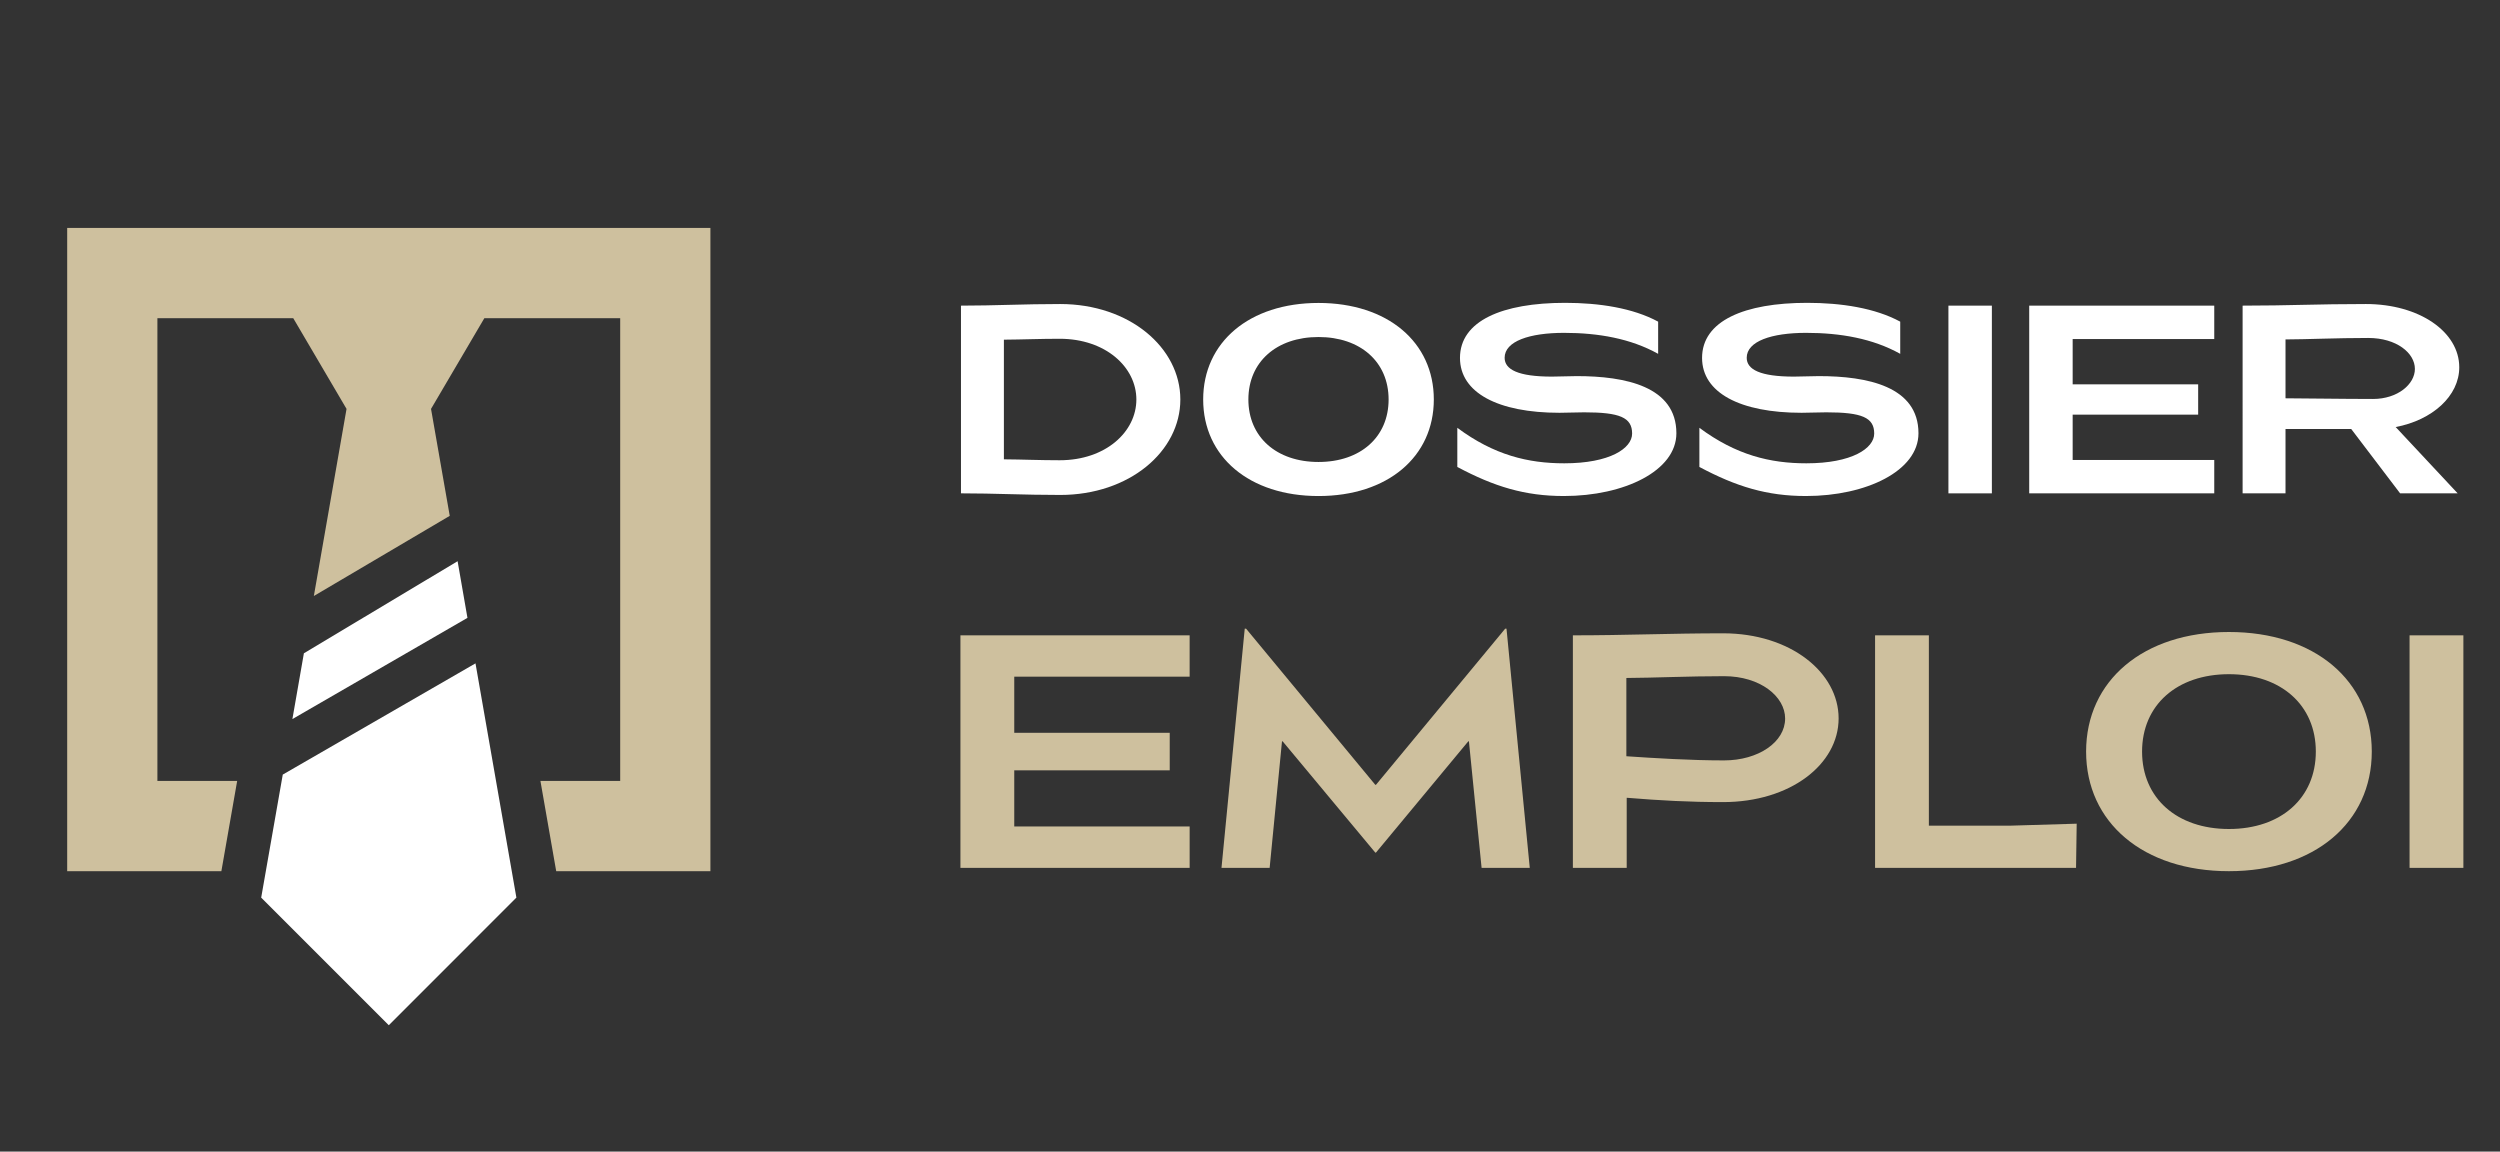
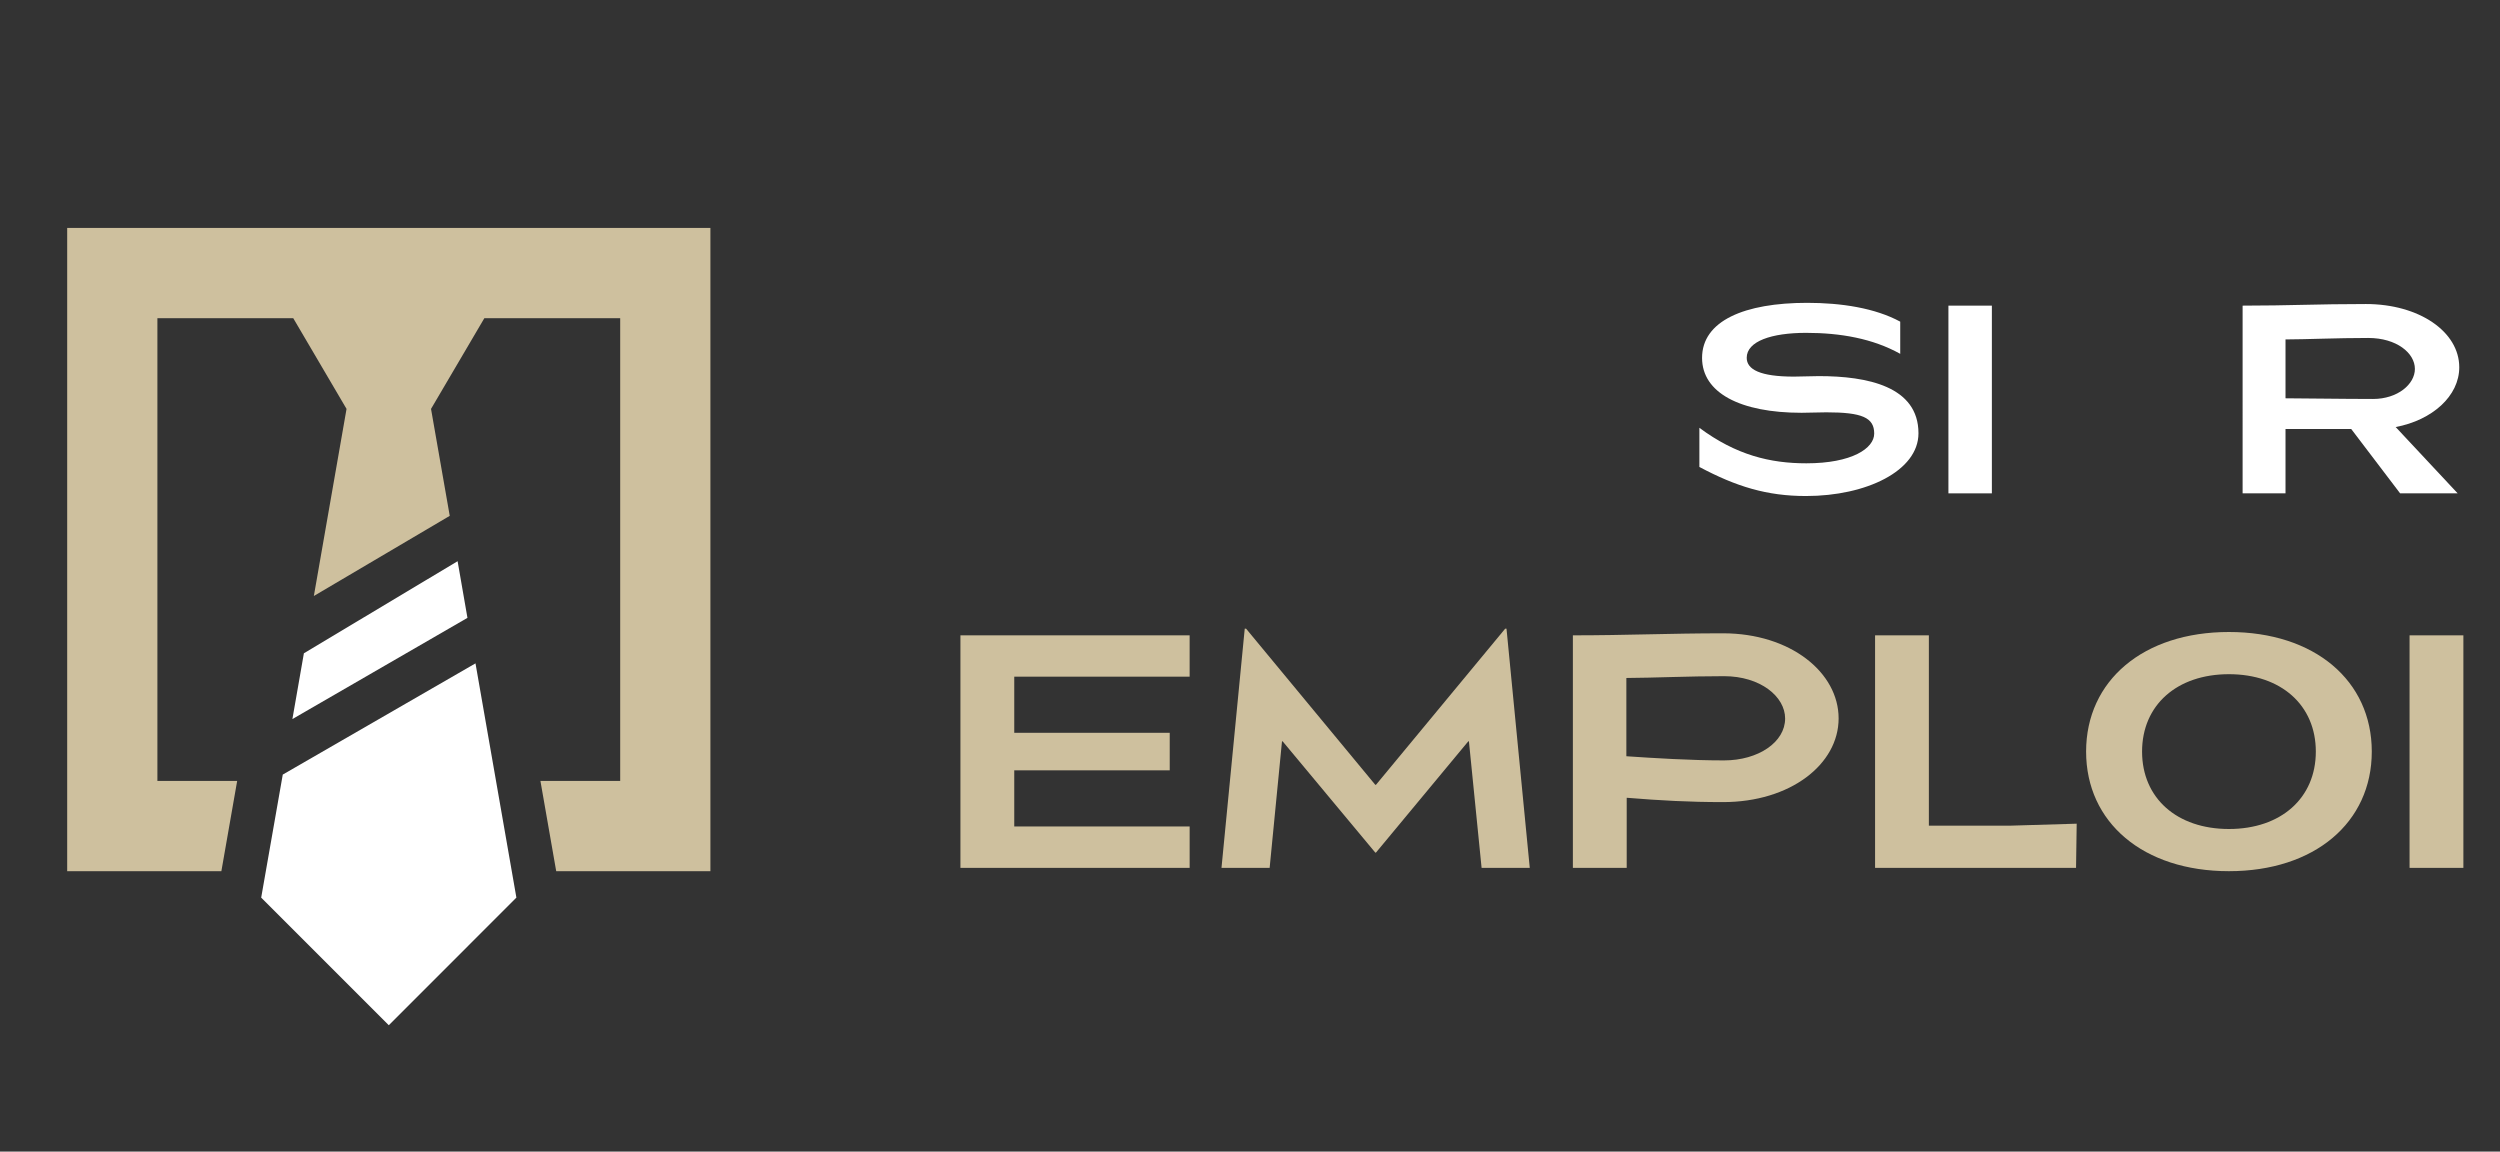
<svg xmlns="http://www.w3.org/2000/svg" version="1.1" id="Calque_1" x="0px" y="0px" width="173.667px" height="80px" viewBox="0 0 173.667 80" enable-background="new 0 0 173.667 80" xml:space="preserve">
  <rect x="0" y="0" width="173.667" height="80" fill="#333333" stroke="none" />
  <g>
    <polygon fill="#CEC09E" points="21.802,41.402 24.073,28.405 20.371,22.104 10.934,22.104 10.934,54.25 16.475,54.25    15.378,60.518 4.667,60.518 4.667,15.835 49.35,15.835 49.35,60.518 38.638,60.518 37.542,54.25 43.083,54.25 43.083,22.104    33.646,22.104 29.942,28.405 31.242,35.834  " />
    <path fill="#FFFFFF" d="M20.312,49.951l0.798-4.57l10.678-6.396l0.684,3.936L20.312,49.951z M27.008,71.219l-8.864-8.864   l1.499-8.547l13.388-7.726l2.841,16.272L27.008,71.219z" />
  </g>
  <g>
    <g>
-       <path fill="#FFFFFF" d="M66.756,21.232c2.338,0,4.387-0.112,6.892-0.112c4.813,0,8.347,3.032,8.347,6.631    c0,3.6-3.534,6.632-8.347,6.632c-2.505,0-4.573-0.112-6.892-0.112V21.232z M73.612,31.972c3.205,0,5.328-1.984,5.328-4.221    c0-2.235-2.123-4.218-5.328-4.218c-1.369,0-2.574,0.054-3.875,0.063v8.312C71.001,31.917,72.251,31.972,73.612,31.972z" />
-       <path fill="#FFFFFF" d="M91.592,21.045c4.807,0,8.011,2.729,8.011,6.706c0,3.978-3.204,6.707-8.011,6.707    s-8.011-2.729-8.011-6.707C83.581,23.775,86.785,21.045,91.592,21.045z M91.592,32.092c2.921,0,4.87-1.737,4.87-4.341    c0-2.603-1.949-4.339-4.87-4.339c-2.922,0-4.871,1.736-4.871,4.339C86.721,30.355,88.67,32.092,91.592,32.092z" />
-       <path fill="#FFFFFF" d="M101.233,29.717c2.556,1.9,4.923,2.468,7.433,2.468c3.17,0,4.712-1.042,4.712-2.067    c0-1.115-0.851-1.475-3.327-1.475c-0.521,0-1.198,0.032-1.718,0.032c-4.273,0-6.913-1.393-6.913-3.811    c0-2.581,2.947-3.827,7.303-3.827c2.365,0,4.706,0.358,6.463,1.307v2.236c-1.908-1.064-4.155-1.458-6.538-1.458    c-2.397,0-4.126,0.582-4.126,1.732c0,0.818,0.945,1.308,3.283,1.308c0.526,0,1.202-0.035,1.728-0.035    c3.368,0,6.92,0.712,6.92,3.972c0,2.604-3.615,4.358-7.813,4.358c-2.714,0-4.845-0.655-7.405-2.019V29.717z" />
      <path fill="#FFFFFF" d="M118.049,29.717c2.557,1.9,4.924,2.468,7.434,2.468c3.169,0,4.712-1.042,4.712-2.067    c0-1.115-0.851-1.475-3.327-1.475c-0.521,0-1.198,0.032-1.719,0.032c-4.272,0-6.912-1.393-6.912-3.811    c0-2.581,2.947-3.827,7.302-3.827c2.366,0,4.706,0.358,6.464,1.307v2.236c-1.908-1.064-4.156-1.458-6.539-1.458    c-2.397,0-4.125,0.582-4.125,1.732c0,0.818,0.944,1.308,3.283,1.308c0.525,0,1.202-0.035,1.728-0.035    c3.368,0,6.92,0.712,6.92,3.972c0,2.604-3.615,4.358-7.814,4.358c-2.713,0-4.844-0.655-7.405-2.019V29.717z" />
      <path fill="#FFFFFF" d="M135.351,21.232h3.018v13.04h-3.018V21.232z" />
-       <path fill="#FFFFFF" d="M140.963,21.232h12.854v2.32h-9.836v3.147h8.718v2.105h-8.718v3.149h9.836v2.318h-12.854V21.232z" />
      <path fill="#FFFFFF" d="M155.786,21.232c3.237,0,5.174-0.112,8.568-0.112c3.692,0,6.483,1.919,6.483,4.396    c0,1.998-1.879,3.674-4.417,4.149l4.306,4.606h-3.998l-3.397-4.47h-4.564v4.47h-2.98V21.232z M164.85,27.715    c1.705,0,2.905-1.025,2.905-2.086c0-1.104-1.271-2.152-3.242-2.152c-2.199,0-4.252,0.098-5.746,0.102v4.089    C159.622,27.668,162.819,27.715,164.85,27.715z" />
    </g>
    <g>
      <path fill="#CEC09E" d="M66.718,44.135h15.922v2.873H70.457v3.899h10.8v2.607h-10.8v3.899h12.184v2.874H66.718V44.135z" />
      <path fill="#CEC09E" d="M95.537,59.227l-6.435-7.728h-0.046l-0.858,8.789h-3.345l1.615-16.616h0.093l8.976,10.846h0.047    l8.977-10.846h0.091l1.616,16.616h-3.346l-0.88-8.789h-0.046l-6.412,7.728H95.537z" />
      <path fill="#CEC09E" d="M109.262,44.135c3.727,0,6.764-0.141,10.431-0.141c4.688,0,8.03,2.723,8.03,5.91    c0,3.184-3.343,5.815-8.03,5.815c-2.354,0-4.345-0.11-6.691-0.301v4.869h-3.739V44.135z M119.762,52.823    c2.386,0,4.245-1.271,4.245-2.909c0-1.525-1.719-2.942-4.245-2.942c-2.48,0-4.855,0.115-6.784,0.125v5.437    C114.882,52.662,117.397,52.823,119.762,52.823z" />
      <path fill="#CEC09E" d="M130.255,44.135h3.737v13.222h5.631l4.638-0.138l-0.045,3.069h-13.961V44.135z" />
      <path fill="#CEC09E" d="M154.838,43.903c5.952,0,9.922,3.379,9.922,8.307c0,4.927-3.97,8.308-9.922,8.308    c-5.953,0-9.923-3.381-9.923-8.308C144.915,47.282,148.885,43.903,154.838,43.903z M154.838,57.588    c3.619,0,6.035-2.15,6.035-5.378c0-3.226-2.416-5.376-6.035-5.376c-3.622,0-6.035,2.15-6.035,5.376    C148.803,55.438,151.216,57.588,154.838,57.588z" />
      <path fill="#CEC09E" d="M167.384,44.135h3.739v16.153h-3.739V44.135z" />
    </g>
  </g>
</svg>